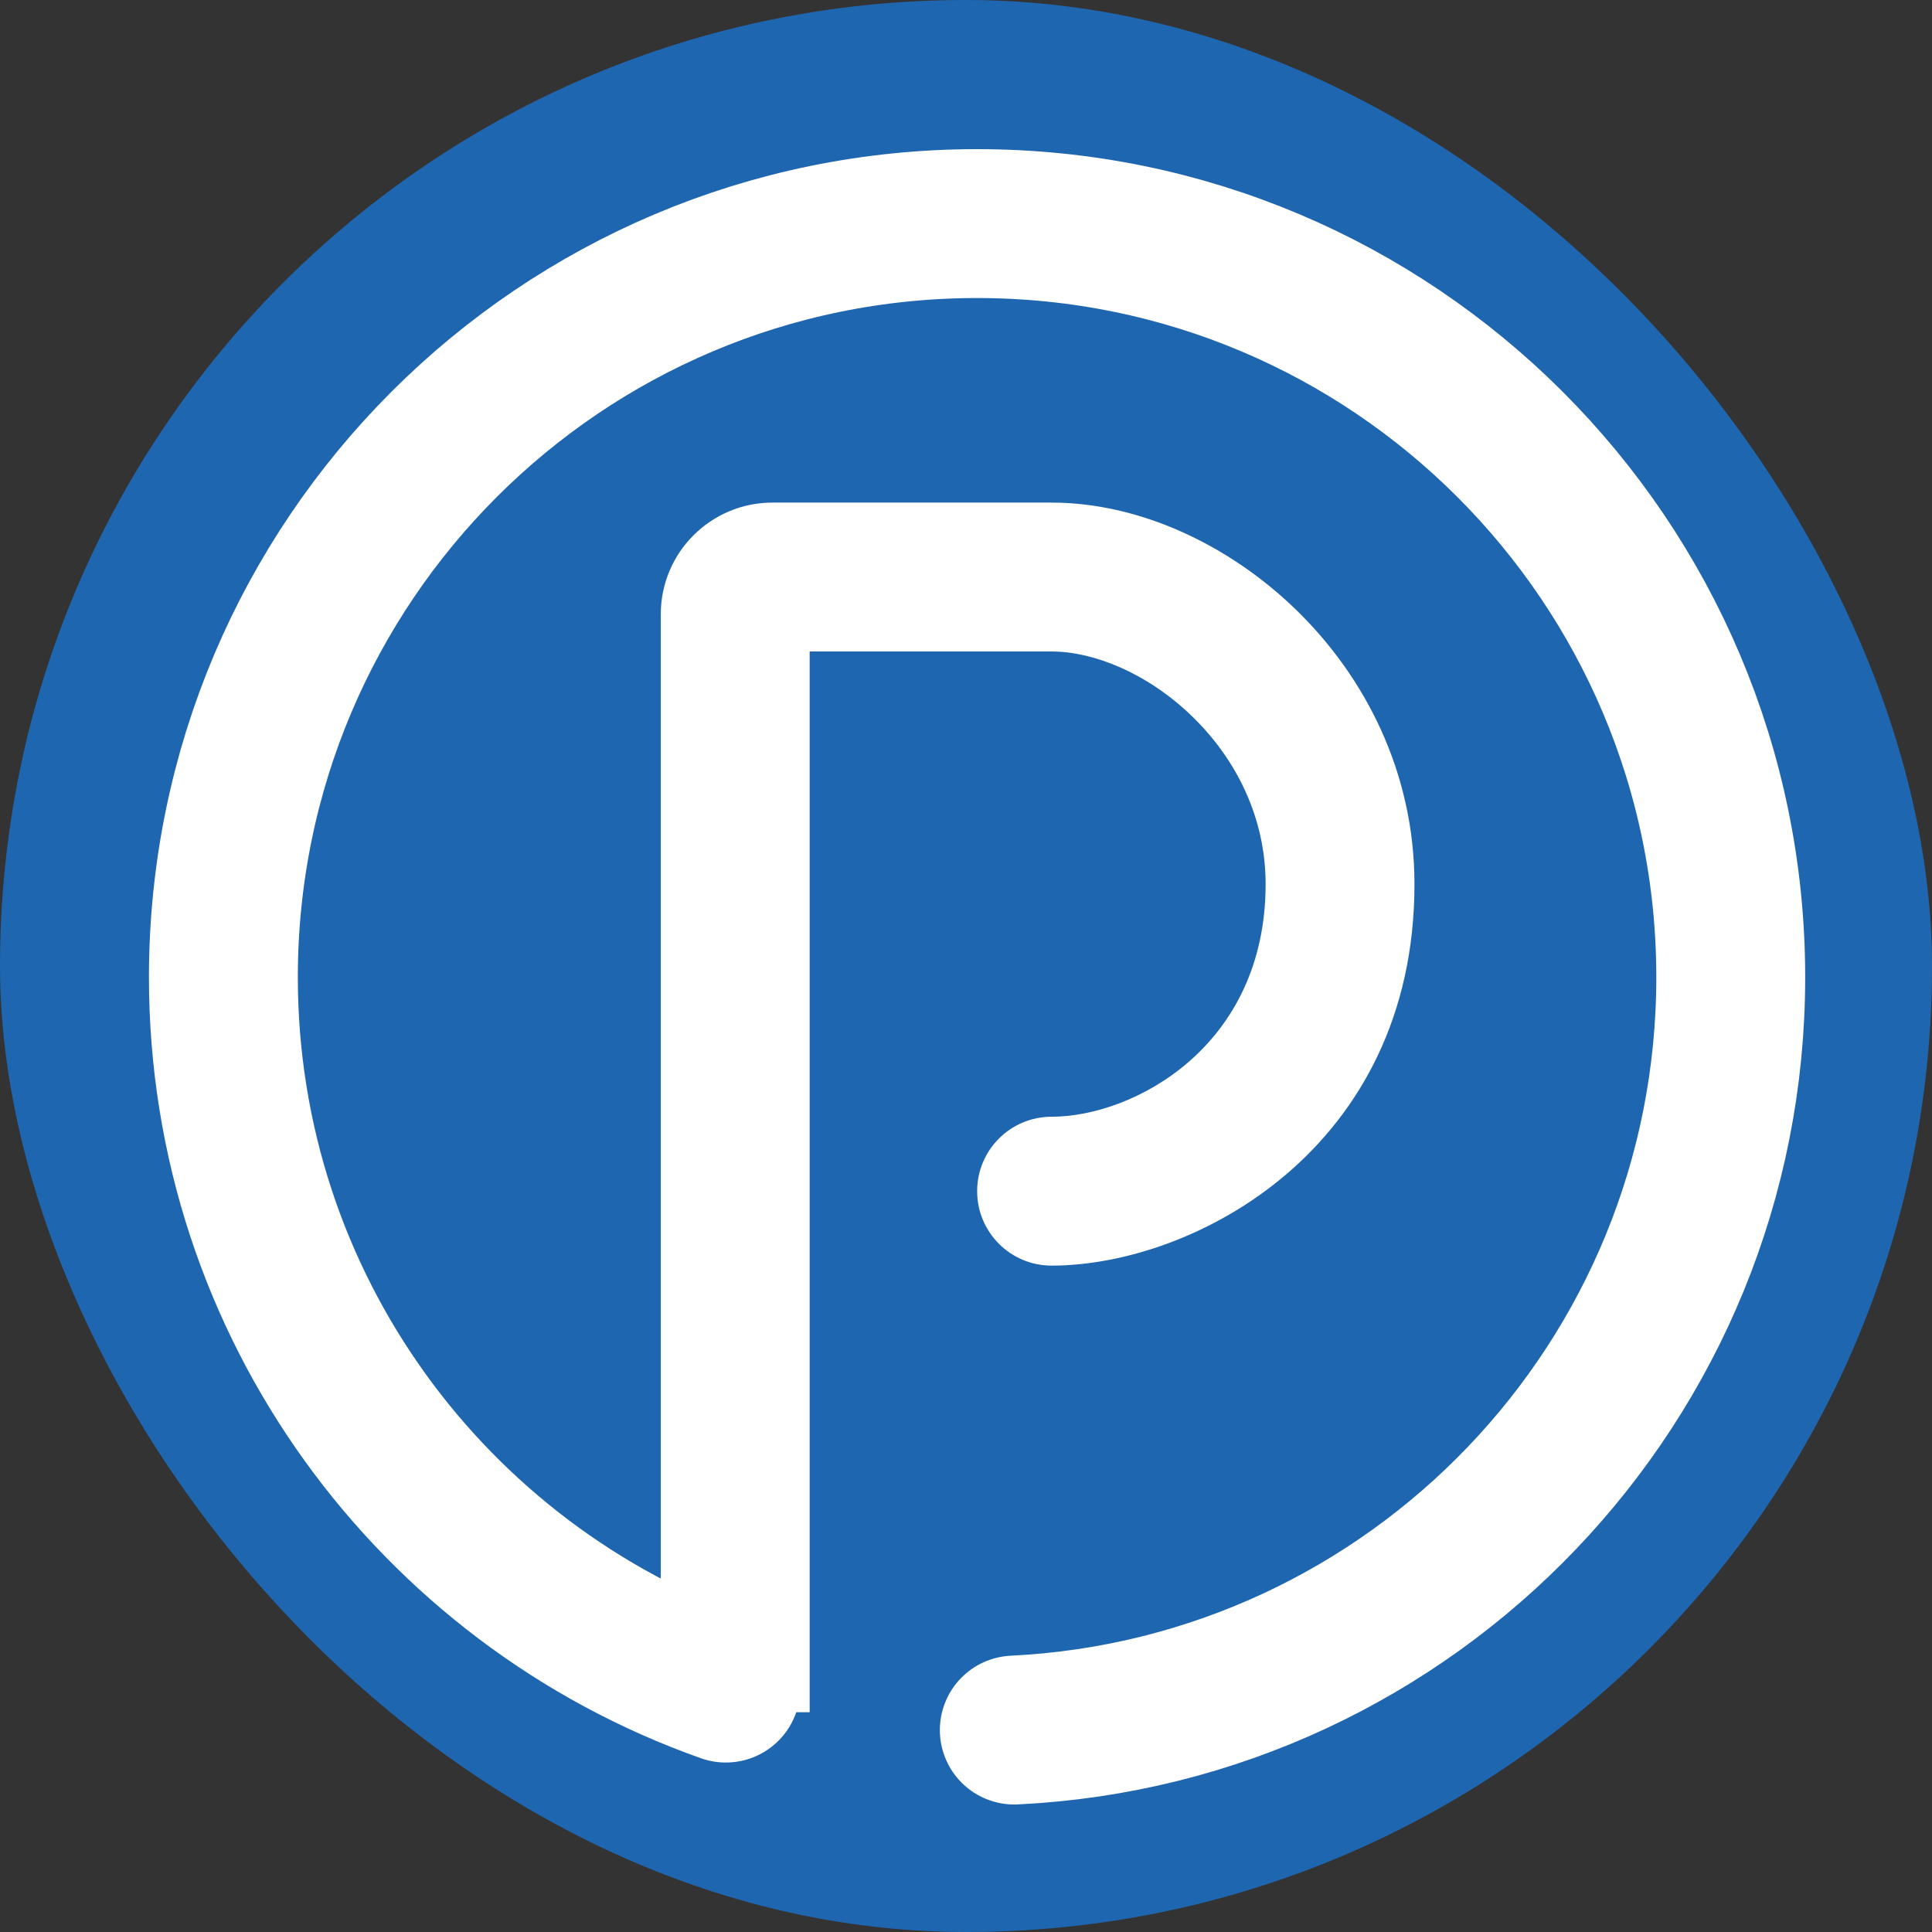
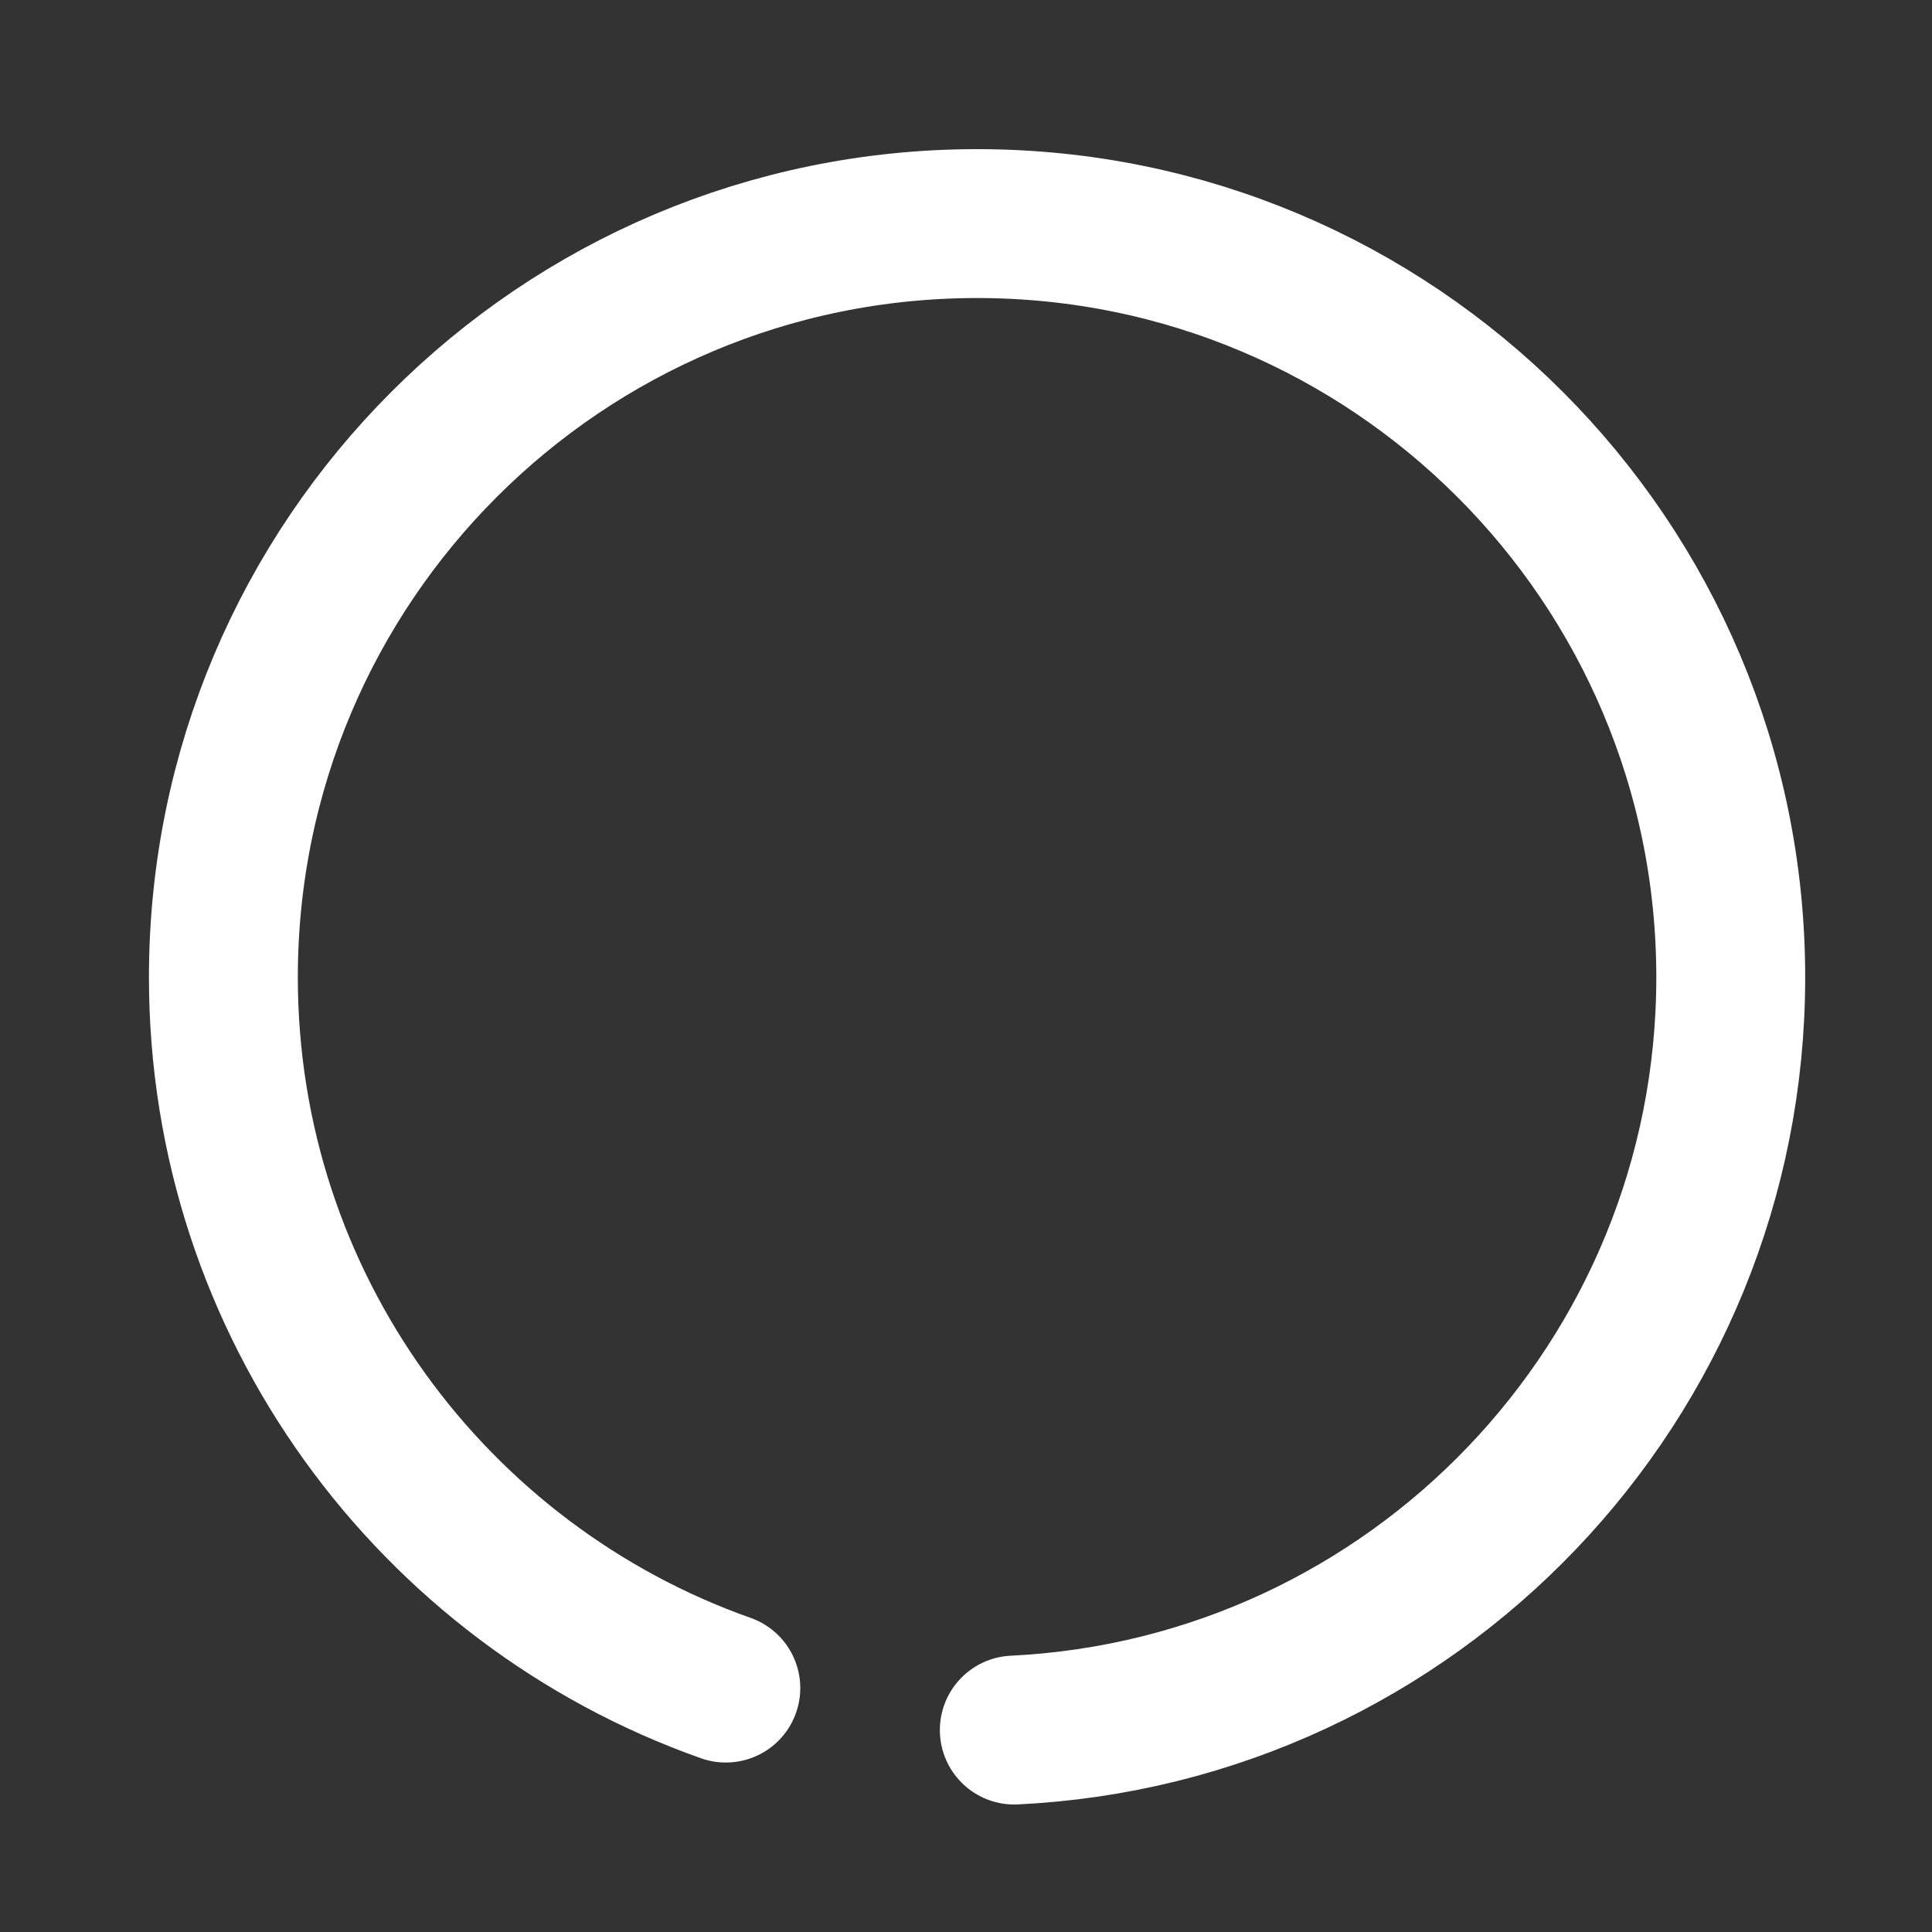
<svg xmlns="http://www.w3.org/2000/svg" width="48" height="48" viewBox="0 0 48 48" fill="none">
  <rect x="0" y="0" width="48" height="48" fill="#333333" stroke="none" />
-   <rect width="48" height="48" rx="24" fill="#1F66B0" />
  <path d="M25.2 42.983C35.112 42.501 43 34.312 43 24.28C43 13.939 34.617 5.555 24.275 5.555C13.933 5.555 5.55 13.939 5.55 24.28C5.55 32.434 10.76 39.37 18.033 41.94" stroke="white" stroke-width="3.699" stroke-linecap="round" />
-   <path d="M26.127 27.745C25.105 27.745 24.277 28.573 24.277 29.594C24.277 30.616 25.105 31.444 26.127 31.444V27.745ZM20.116 42.54V15.261H16.417V42.54H20.116ZM19.191 16.186H26.127V12.487H19.191V16.186ZM26.127 16.186C27.175 16.186 28.523 16.729 29.632 17.811C30.716 18.867 31.444 20.315 31.444 21.966H35.142C35.142 19.178 33.905 16.811 32.214 15.163C30.55 13.54 28.314 12.487 26.127 12.487V16.186ZM31.444 21.966C31.444 26.009 28.151 27.745 26.127 27.745V31.444C29.65 31.444 35.142 28.556 35.142 21.966H31.444ZM20.116 15.261C20.116 15.772 19.702 16.186 19.191 16.186V12.487C17.659 12.487 16.417 13.729 16.417 15.261H20.116Z" fill="white" />
</svg>